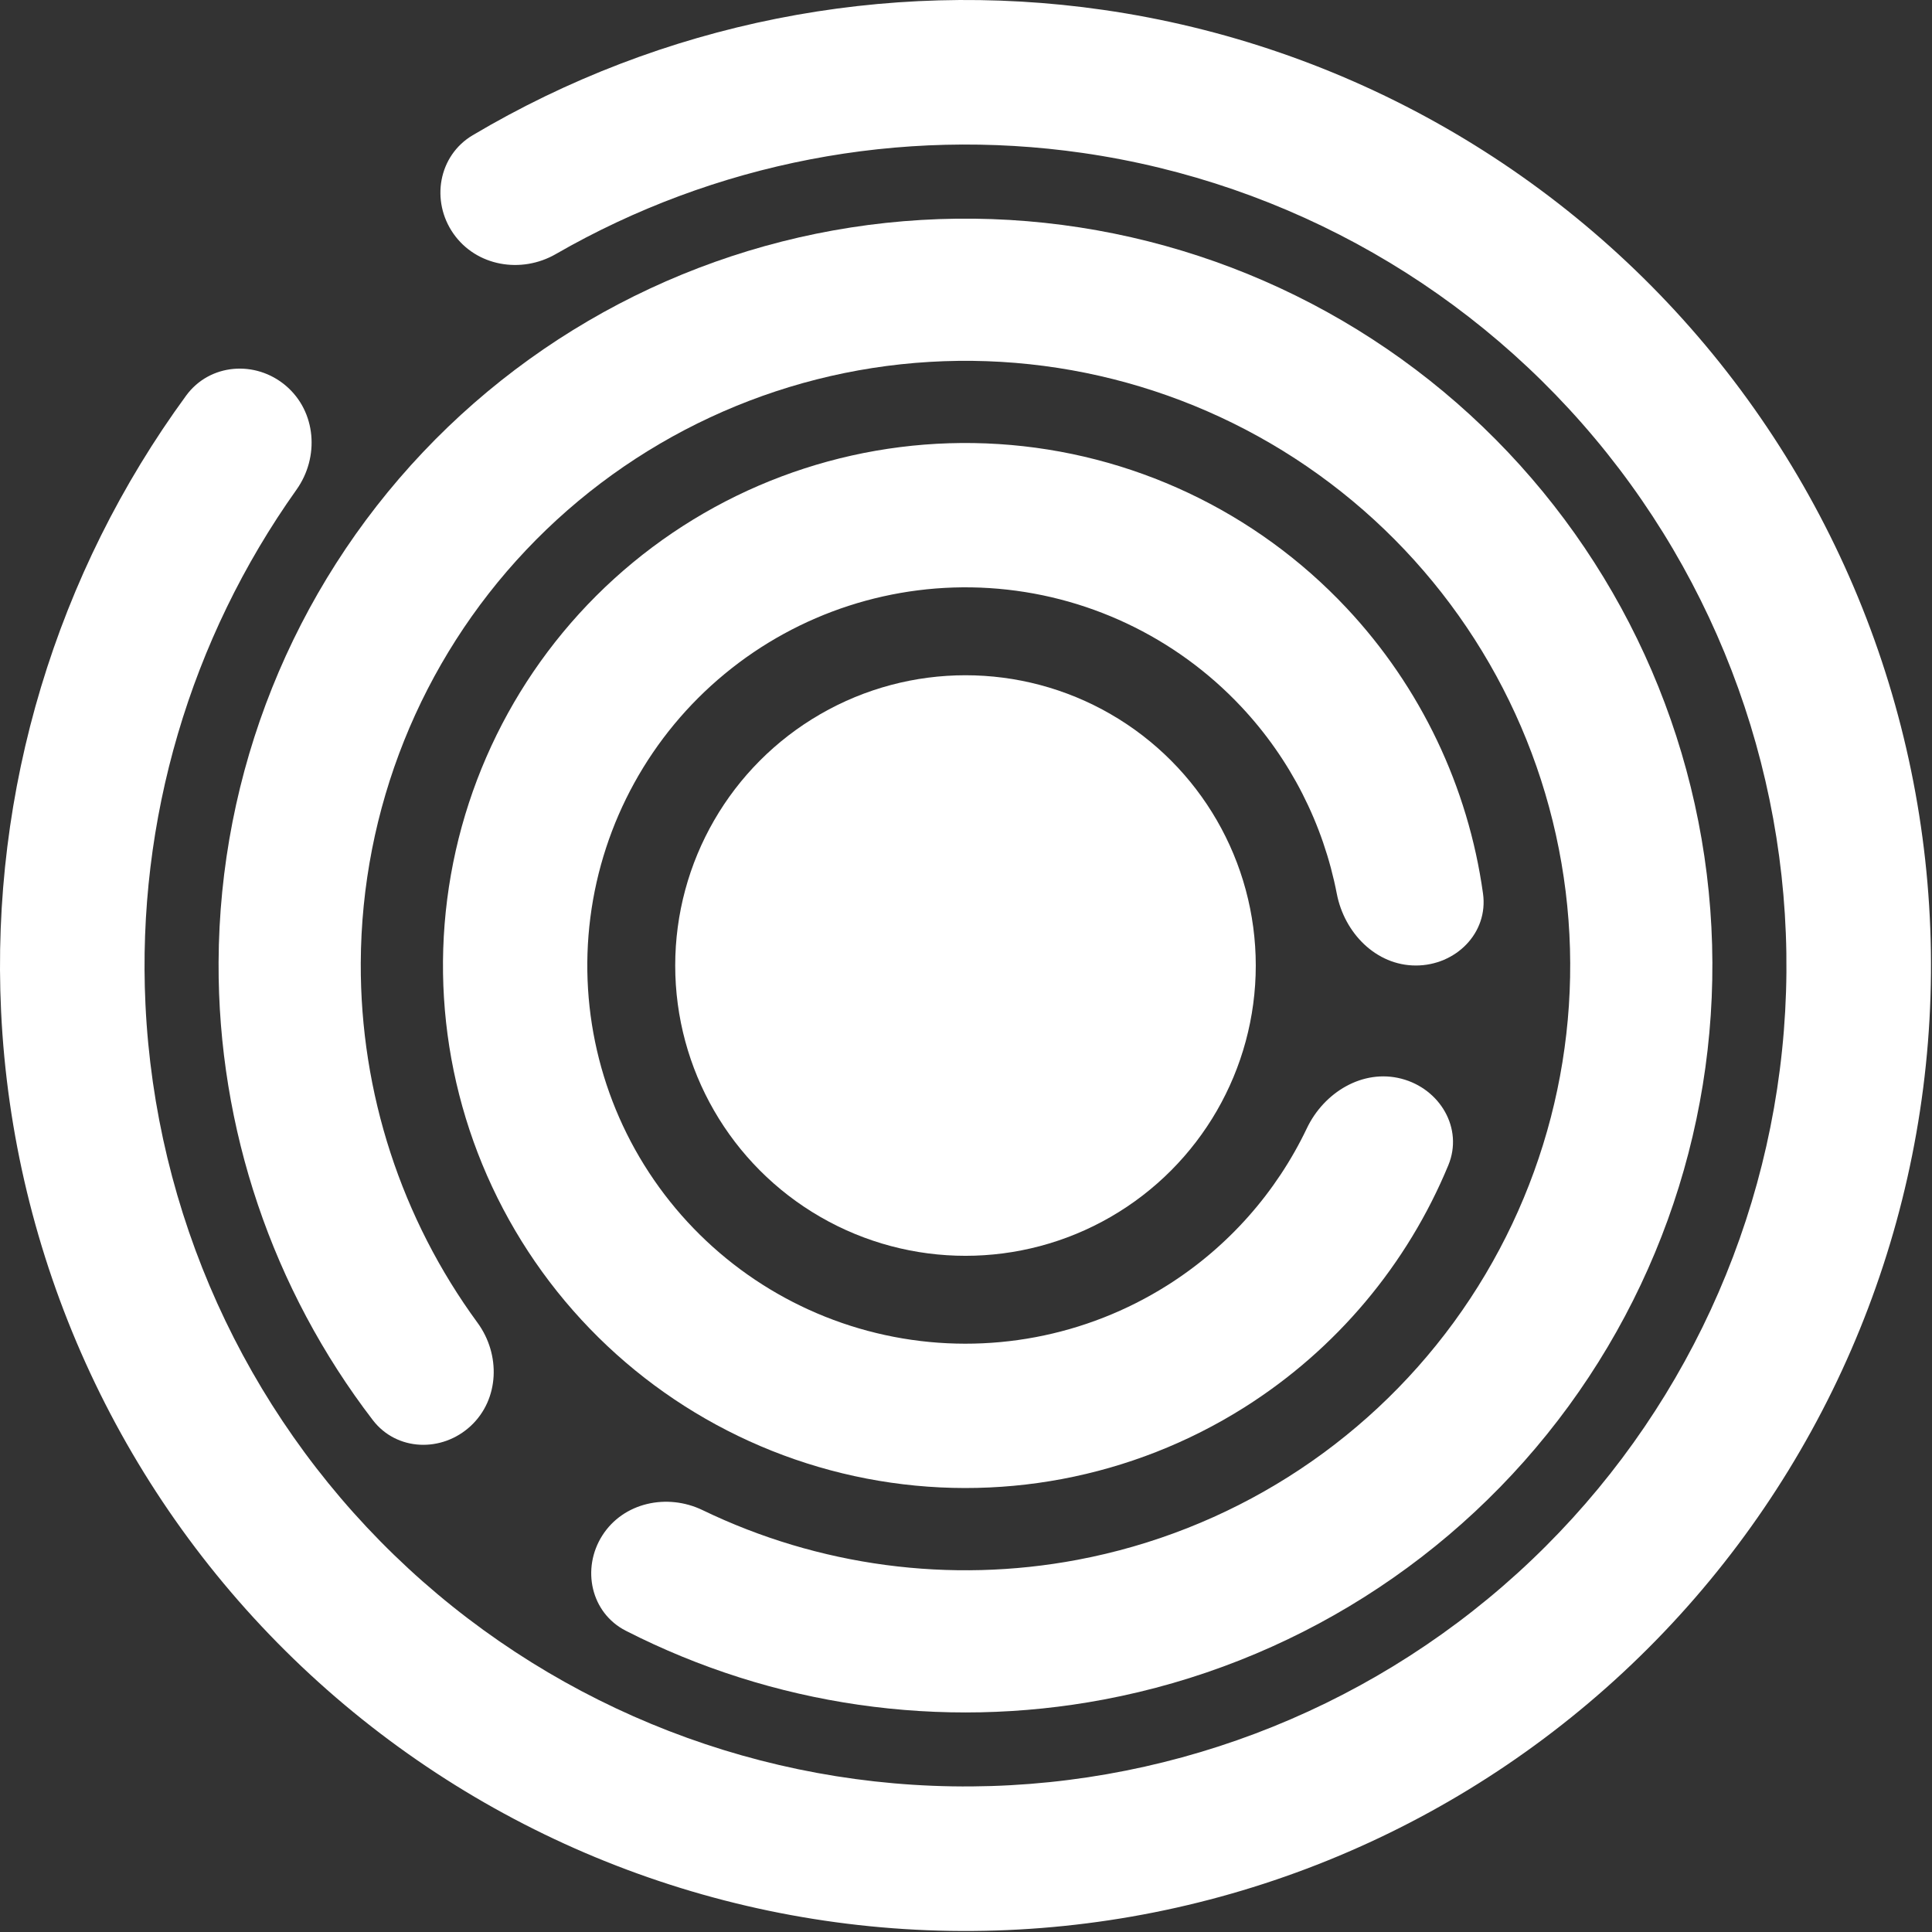
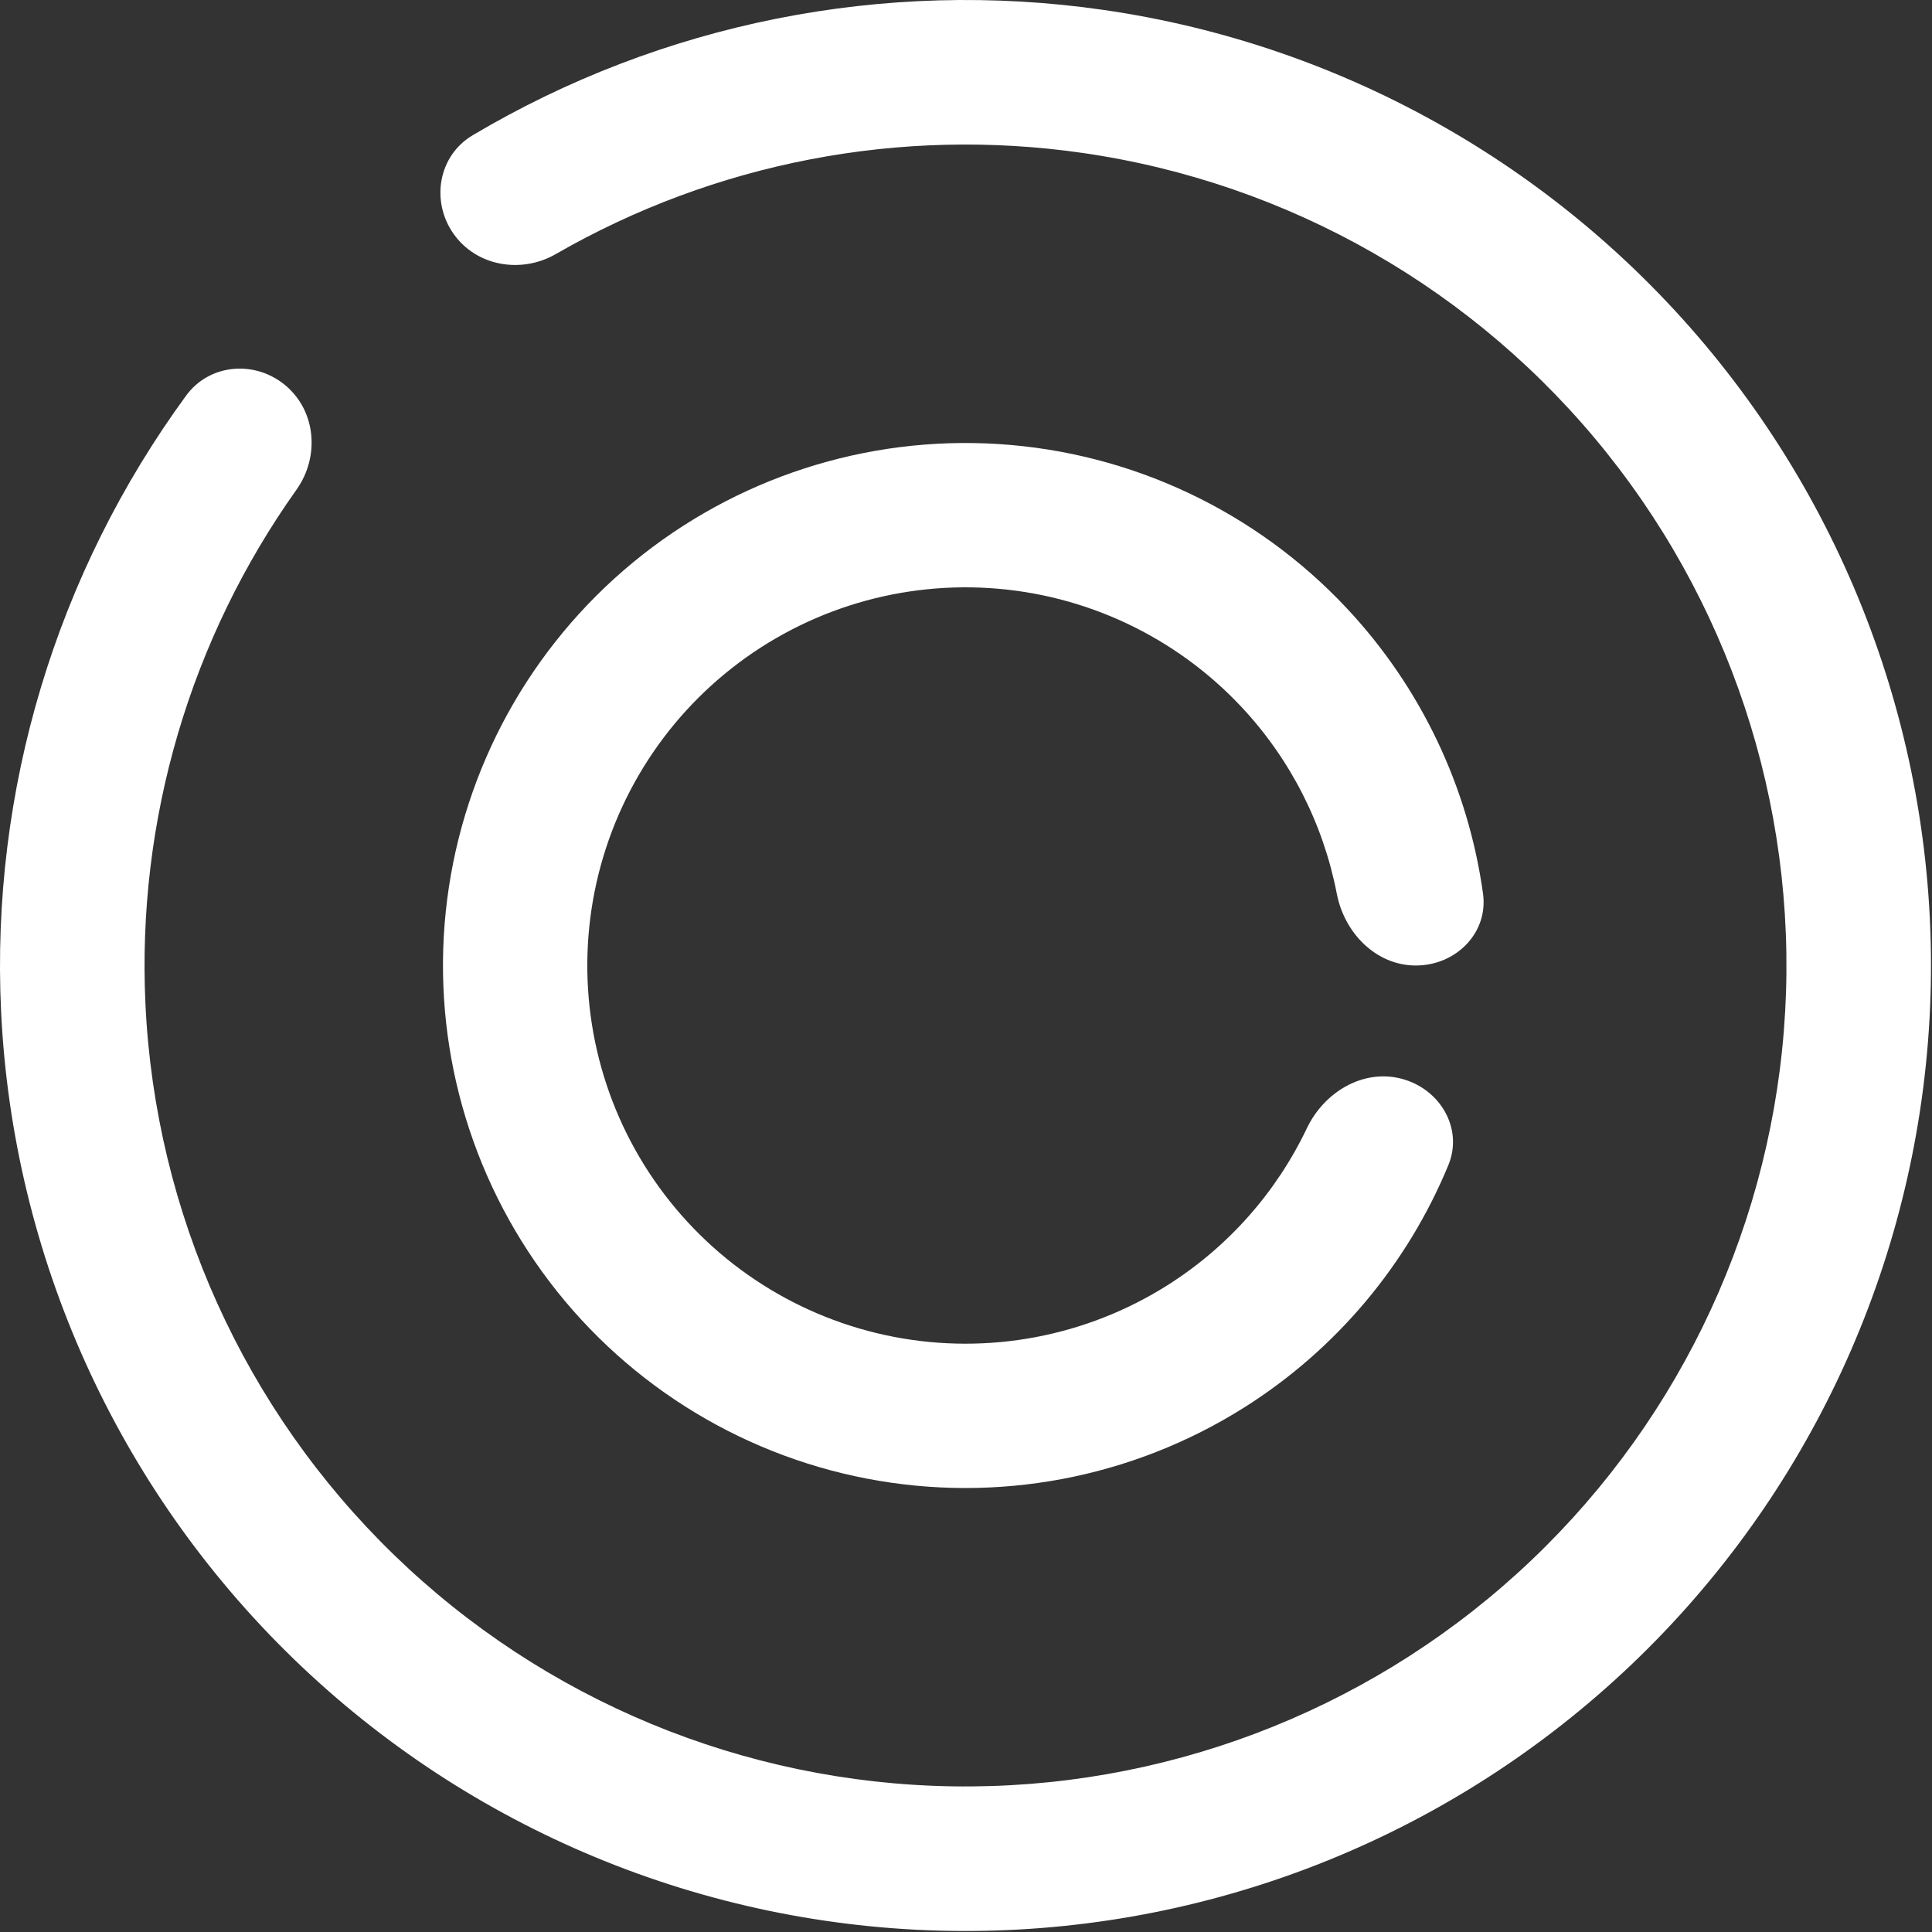
<svg xmlns="http://www.w3.org/2000/svg" width="145" height="145" viewBox="0 0 145 145" fill="none">
  <rect x="0" y="0" width="145" height="145" fill="#333333" stroke="none" />
  <path d="M21.46 28.955C19.181 27.011 15.739 27.272 13.97 29.69C4.231 43.008 -0.705 59.306 0.081 75.895C0.954 94.296 8.803 111.674 22.031 124.496C35.26 137.317 52.875 144.618 71.294 144.915C89.714 145.212 107.555 138.482 121.19 126.094C134.825 113.706 143.229 96.59 144.695 78.226C146.16 59.862 140.576 41.63 129.079 27.236C117.581 12.843 101.033 3.369 82.799 0.741C66.361 -1.628 49.666 1.727 35.477 10.149C32.901 11.678 32.313 15.079 34.03 17.534V17.534C35.748 19.989 39.12 20.563 41.715 19.068C53.627 12.209 67.544 9.503 81.251 11.478C96.755 13.713 110.826 21.768 120.603 34.007C130.379 46.246 135.127 61.749 133.881 77.363C132.635 92.978 125.489 107.531 113.895 118.065C102.301 128.598 87.131 134.321 71.469 134.068C55.807 133.816 40.829 127.607 29.581 116.706C18.333 105.804 11.659 91.028 10.917 75.381C10.261 61.548 14.285 47.953 22.252 36.752C23.988 34.311 23.739 30.899 21.46 28.955V28.955Z" fill="white" />
-   <path d="M45.205 115.241C43.621 117.727 44.343 121.05 46.967 122.39C57.98 128.014 70.596 129.862 82.846 127.552C96.85 124.912 109.323 117.037 117.729 105.529C126.135 94.02 129.841 79.743 128.096 65.599C126.35 51.455 119.282 38.507 108.33 29.387C97.379 20.268 83.365 15.663 69.138 16.508C54.912 17.352 41.542 23.584 31.746 33.935C21.95 44.286 16.465 57.979 16.405 72.23C16.352 84.695 20.454 96.769 27.98 106.581C29.773 108.919 33.172 109.026 35.33 107.019V107.019C37.487 105.011 37.579 101.651 35.838 99.274C30.133 91.481 27.035 82.026 27.076 72.275C27.124 60.737 31.565 49.65 39.496 41.27C47.428 32.889 58.253 27.844 69.771 27.16C81.289 26.476 92.635 30.205 101.502 37.588C110.369 44.971 116.091 55.454 117.505 66.906C118.919 78.357 115.917 89.917 109.112 99.235C102.306 108.553 92.207 114.929 80.869 117.066C71.287 118.873 61.427 117.537 52.73 113.338C50.076 112.057 46.788 112.756 45.205 115.241V115.241Z" fill="white" />
  <path d="M106.261 72.463C109.252 72.463 111.715 70.027 111.303 67.064C110.193 59.075 106.637 51.574 101.057 45.628C94.235 38.358 84.9 33.96 74.95 33.327C65.001 32.694 55.184 35.875 47.495 42.222C39.807 48.569 34.825 57.606 33.562 67.496C32.299 77.385 34.85 87.384 40.697 95.46C46.543 103.535 55.246 109.081 65.035 110.969C74.824 112.857 84.965 110.946 93.396 105.624C100.29 101.271 105.618 94.904 108.7 87.451C109.843 84.686 108.071 81.709 105.176 80.958V80.958C102.281 80.206 99.37 81.978 98.083 84.677C95.791 89.484 92.177 93.583 87.613 96.464C81.511 100.316 74.172 101.7 67.086 100.333C60.001 98.967 53.702 94.953 49.471 89.108C45.239 83.263 43.392 76.026 44.307 68.868C45.221 61.71 48.827 55.169 54.391 50.575C59.956 45.981 67.061 43.679 74.263 44.137C81.464 44.595 88.221 47.779 93.159 53.041C96.852 56.976 99.32 61.853 100.33 67.08C100.897 70.017 103.27 72.463 106.261 72.463V72.463Z" fill="white" />
-   <circle cx="72.462" cy="72.465" r="21.786" fill="white" />
</svg>